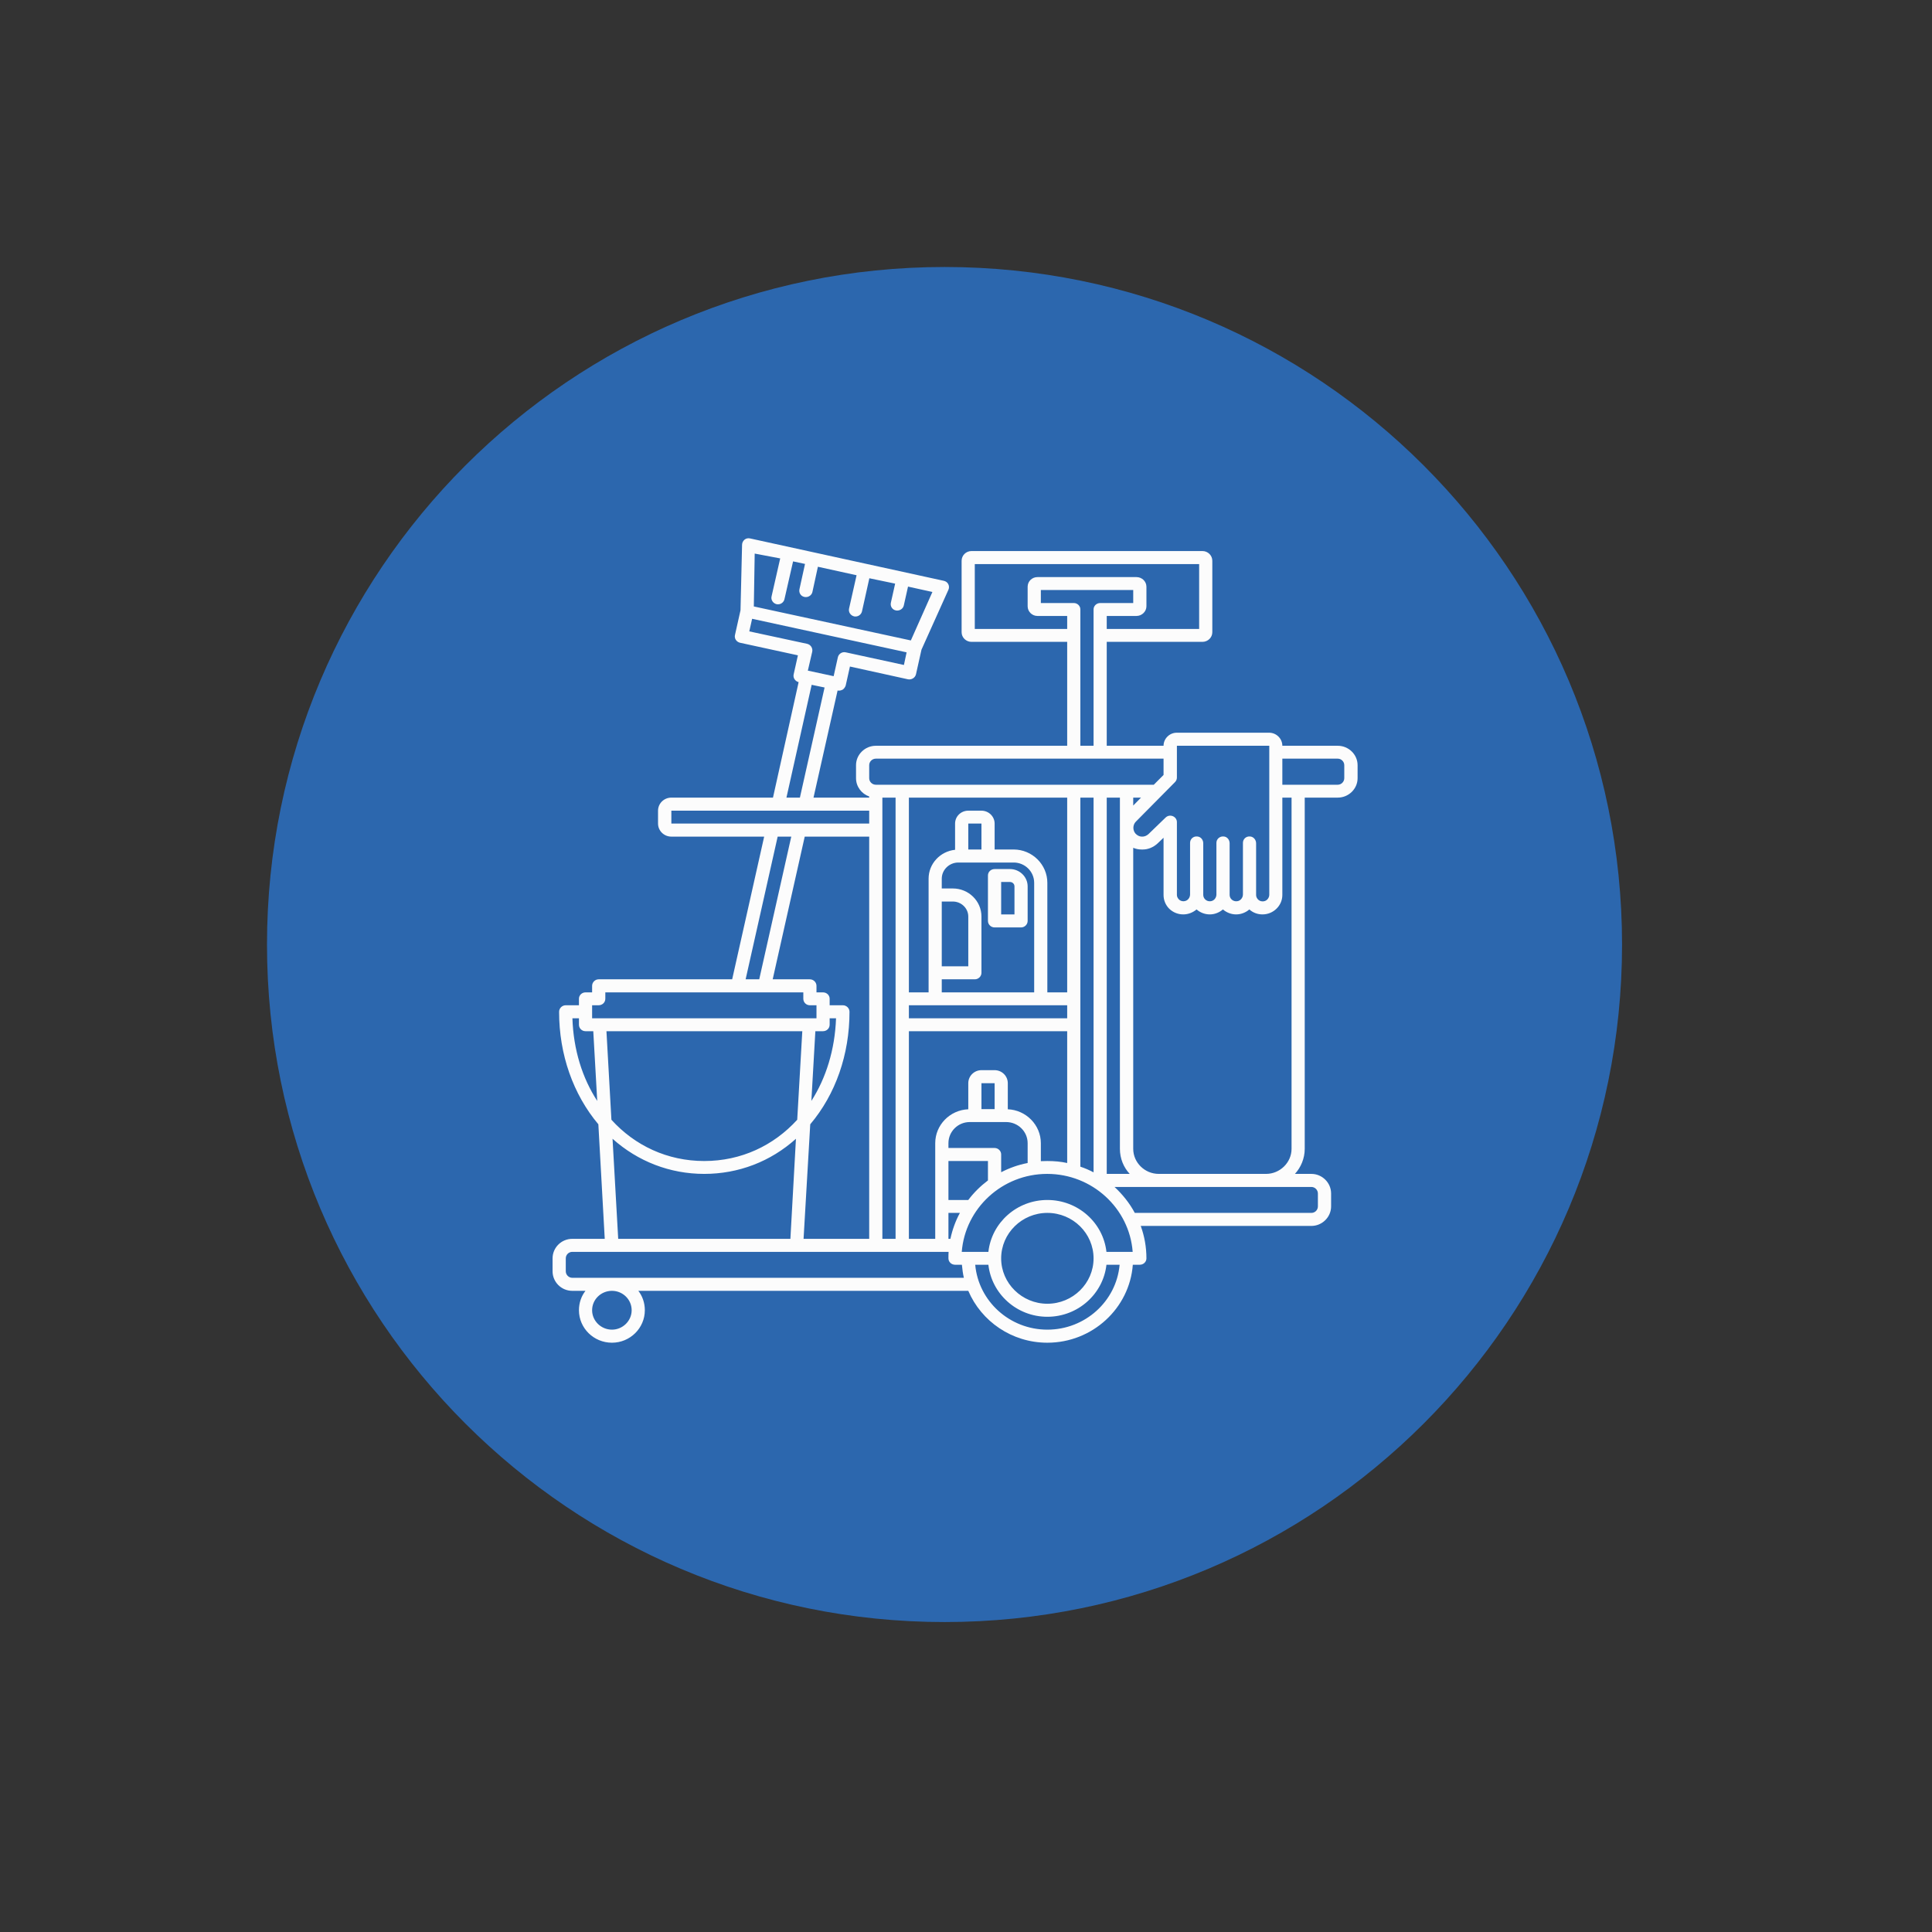
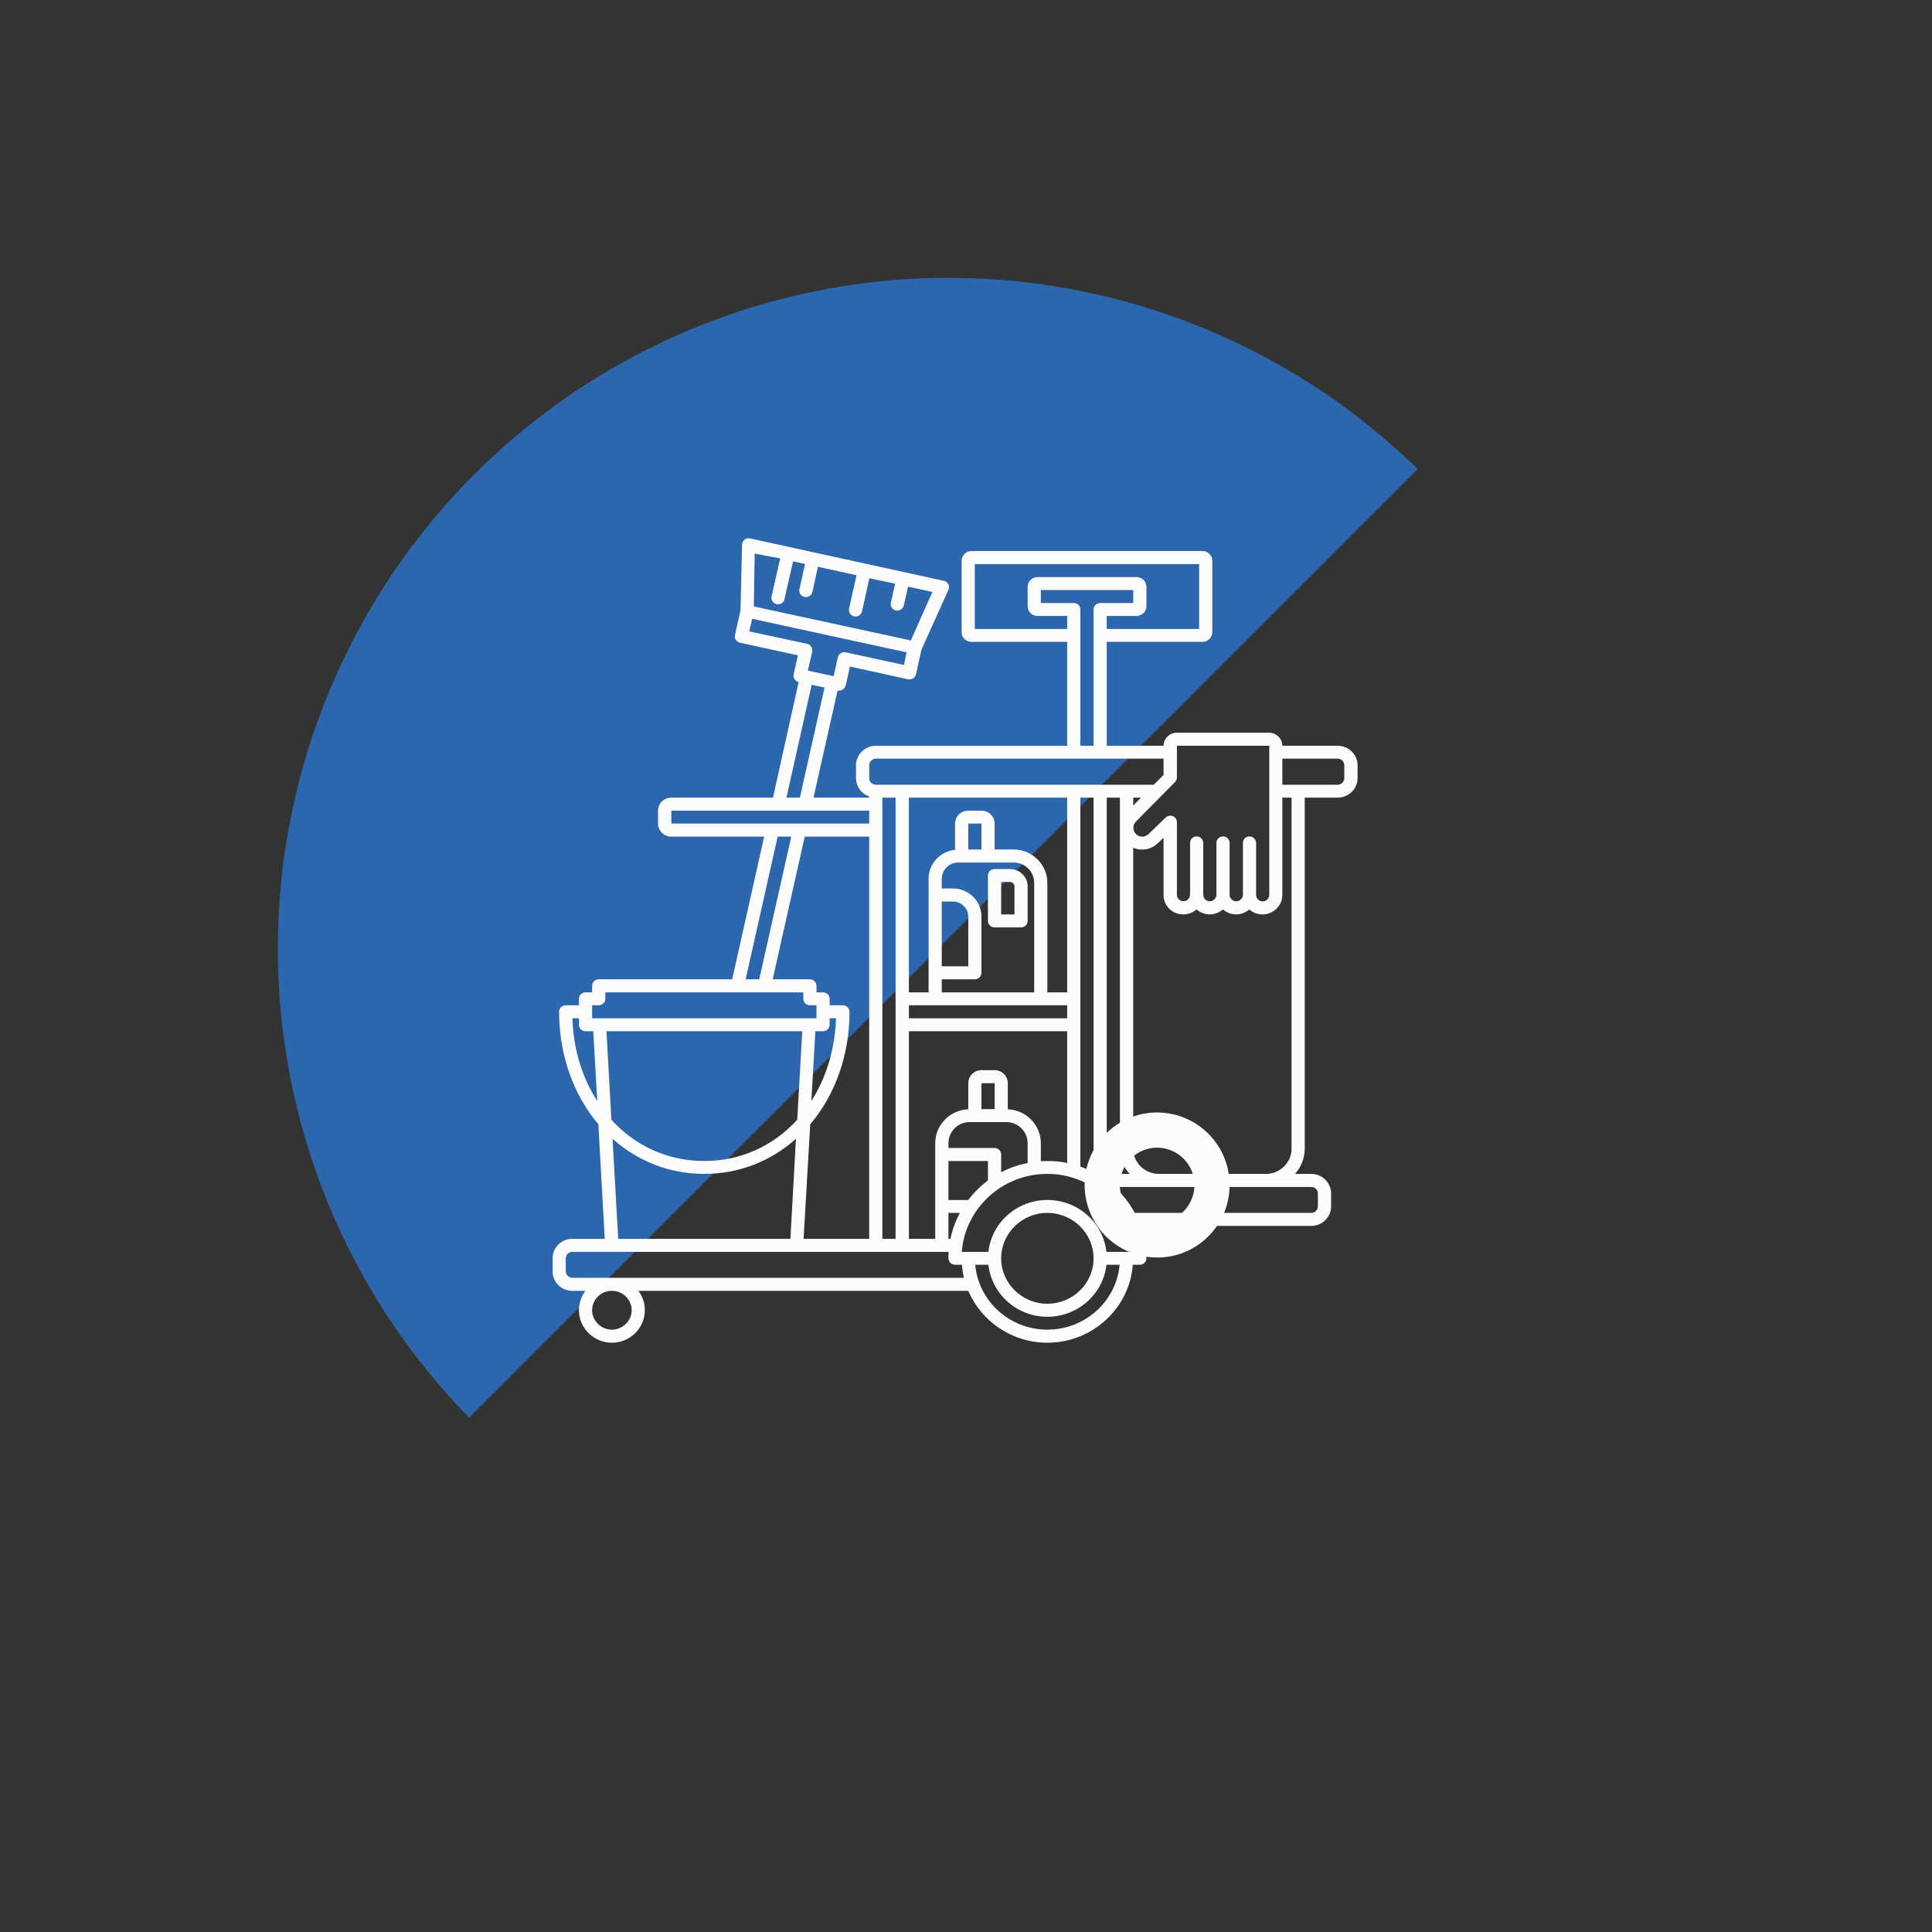
<svg xmlns="http://www.w3.org/2000/svg" width="71" zoomAndPan="magnify" viewBox="0 0 53.25 53.25" height="71" preserveAspectRatio="xMidYMid meet" version="1.0">
  <rect x="0" y="0" width="53.25" height="53.25" fill="#333333" stroke="none" />
  <defs>
    <clipPath id="fe3b7afca2">
-       <path d="M 7 7 L 45 7 L 45 45 L 7 45 Z M 7 7 " clip-rule="nonzero" />
+       <path d="M 7 7 L 45 7 L 7 45 Z M 7 7 " clip-rule="nonzero" />
    </clipPath>
    <clipPath id="68f1b7a287">
      <path d="M 26.375 0 L 52.293 26.375 L 25.918 52.293 L 0 25.918 Z M 26.375 0 " clip-rule="nonzero" />
    </clipPath>
    <clipPath id="1ebdd5821b">
      <path d="M 17 30 L 22 30 L 22 35 L 17 35 Z M 17 30 " clip-rule="nonzero" />
    </clipPath>
    <clipPath id="c4ac3991f6">
      <path d="M 26.375 0 L 52.293 26.375 L 25.918 52.293 L 0 25.918 Z M 26.375 0 " clip-rule="nonzero" />
    </clipPath>
    <clipPath id="5ca688a812">
      <path d="M 29 30 L 34 30 L 34 35 L 29 35 Z M 29 30 " clip-rule="nonzero" />
    </clipPath>
    <clipPath id="fef9bb4a32">
      <path d="M 26.375 0 L 52.293 26.375 L 25.918 52.293 L 0 25.918 Z M 26.375 0 " clip-rule="nonzero" />
    </clipPath>
    <clipPath id="878c749fb2">
-       <path d="M 15 14 L 37 14 L 37 38 L 15 38 Z M 15 14 " clip-rule="nonzero" />
-     </clipPath>
+       </clipPath>
    <clipPath id="0cdab48fa8">
      <path d="M 26.375 0 L 52.293 26.375 L 25.918 52.293 L 0 25.918 Z M 26.375 0 " clip-rule="nonzero" />
    </clipPath>
    <clipPath id="820aba26b2">
-       <path d="M 25 23 L 27 23 L 27 26 L 25 26 Z M 25 23 " clip-rule="nonzero" />
-     </clipPath>
+       </clipPath>
    <clipPath id="a8d10205c8">
      <path d="M 26.375 0 L 52.293 26.375 L 25.918 52.293 L 0 25.918 Z M 26.375 0 " clip-rule="nonzero" />
    </clipPath>
    <clipPath id="4739045ef5">
      <path d="M 7.359 7.359 L 44.707 7.359 L 44.707 44.707 L 7.359 44.707 Z M 7.359 7.359 " clip-rule="nonzero" />
    </clipPath>
    <clipPath id="d3dc14d45b">
-       <path d="M 26.035 7.359 C 15.719 7.359 7.359 15.719 7.359 26.035 C 7.359 36.348 15.719 44.707 26.035 44.707 C 36.348 44.707 44.707 36.348 44.707 26.035 C 44.707 15.719 36.348 7.359 26.035 7.359 Z M 26.035 7.359 " clip-rule="nonzero" />
-     </clipPath>
+       </clipPath>
    <clipPath id="f08d37a7e8">
      <path d="M 15.23 14.824 L 37.418 14.824 L 37.418 37.012 L 15.23 37.012 Z M 15.23 14.824 " clip-rule="nonzero" />
    </clipPath>
  </defs>
  <g clip-path="url(#fe3b7afca2)">
    <g clip-path="url(#68f1b7a287)">
      <path fill="#2c67ae" d="M 39.105 39.336 C 38.676 39.758 38.223 40.16 37.75 40.543 C 37.281 40.922 36.793 41.277 36.285 41.609 C 35.777 41.941 35.258 42.25 34.719 42.527 C 34.184 42.809 33.637 43.062 33.074 43.289 C 32.512 43.516 31.941 43.715 31.359 43.887 C 30.777 44.059 30.191 44.199 29.598 44.312 C 29 44.426 28.402 44.508 27.801 44.562 C 27.195 44.617 26.59 44.641 25.984 44.637 C 25.379 44.629 24.777 44.598 24.176 44.531 C 23.574 44.465 22.977 44.371 22.383 44.25 C 21.789 44.125 21.203 43.973 20.625 43.793 C 20.047 43.613 19.48 43.402 18.922 43.168 C 18.367 42.93 17.82 42.668 17.289 42.375 C 16.758 42.086 16.242 41.77 15.742 41.43 C 15.242 41.09 14.758 40.727 14.293 40.336 C 13.828 39.949 13.383 39.539 12.961 39.105 C 12.535 38.676 12.133 38.223 11.754 37.75 C 11.371 37.281 11.016 36.793 10.684 36.285 C 10.352 35.777 10.047 35.258 9.766 34.719 C 9.484 34.184 9.23 33.637 9.004 33.074 C 8.777 32.512 8.578 31.941 8.406 31.359 C 8.238 30.777 8.094 30.191 7.98 29.598 C 7.871 29 7.785 28.402 7.73 27.801 C 7.676 27.195 7.652 26.59 7.66 25.984 C 7.664 25.379 7.699 24.777 7.762 24.176 C 7.828 23.574 7.922 22.977 8.047 22.383 C 8.168 21.789 8.32 21.203 8.5 20.625 C 8.684 20.047 8.891 19.48 9.129 18.922 C 9.363 18.367 9.629 17.82 9.918 17.289 C 10.207 16.758 10.523 16.242 10.863 15.742 C 11.203 15.242 11.57 14.758 11.957 14.293 C 12.348 13.828 12.754 13.383 13.188 12.961 C 13.621 12.535 14.07 12.133 14.543 11.754 C 15.016 11.371 15.504 11.016 16.008 10.684 C 16.516 10.352 17.039 10.047 17.574 9.766 C 18.109 9.484 18.66 9.23 19.223 9.004 C 19.781 8.777 20.355 8.578 20.934 8.406 C 21.516 8.238 22.105 8.094 22.699 7.98 C 23.293 7.871 23.891 7.785 24.496 7.73 C 25.098 7.676 25.703 7.652 26.309 7.66 C 26.914 7.664 27.52 7.699 28.121 7.762 C 28.723 7.828 29.32 7.922 29.914 8.047 C 30.504 8.168 31.09 8.32 31.668 8.5 C 32.246 8.684 32.812 8.891 33.371 9.129 C 33.93 9.363 34.473 9.629 35.004 9.918 C 35.535 10.207 36.051 10.523 36.555 10.863 C 37.055 11.203 37.535 11.57 38 11.957 C 38.465 12.348 38.91 12.754 39.336 13.188 C 39.758 13.621 40.16 14.07 40.543 14.543 C 40.922 15.016 41.277 15.504 41.609 16.008 C 41.941 16.516 42.25 17.039 42.527 17.574 C 42.809 18.109 43.062 18.66 43.289 19.223 C 43.516 19.781 43.715 20.355 43.887 20.934 C 44.059 21.516 44.199 22.105 44.312 22.699 C 44.426 23.293 44.508 23.891 44.562 24.496 C 44.617 25.098 44.641 25.703 44.637 26.309 C 44.629 26.914 44.598 27.52 44.531 28.121 C 44.465 28.723 44.371 29.32 44.25 29.914 C 44.125 30.504 43.973 31.09 43.793 31.668 C 43.613 32.246 43.402 32.812 43.168 33.371 C 42.93 33.93 42.668 34.473 42.375 35.004 C 42.086 35.535 41.77 36.051 41.43 36.555 C 41.09 37.055 40.727 37.535 40.336 38 C 39.949 38.465 39.539 38.91 39.105 39.336 Z M 39.105 39.336 " fill-opacity="1" fill-rule="nonzero" />
    </g>
  </g>
  <g clip-path="url(#1ebdd5821b)">
    <g clip-path="url(#c4ac3991f6)">
-       <path fill="#fcfcfc" d="M 21.098 31.078 C 20.676 30.754 20.145 30.609 19.621 30.68 C 19.094 30.746 18.617 31.02 18.293 31.441 C 17.969 31.859 17.828 32.391 17.895 32.918 C 17.965 33.441 18.238 33.922 18.656 34.242 C 19.004 34.512 19.434 34.66 19.871 34.66 C 19.961 34.66 20.047 34.652 20.133 34.645 C 20.527 34.594 20.895 34.426 21.191 34.168 C 21.488 33.906 21.703 33.562 21.805 33.184 C 21.91 32.801 21.898 32.398 21.77 32.023 C 21.645 31.648 21.41 31.32 21.098 31.078 Z M 20.691 33.289 C 20.547 33.477 20.34 33.609 20.109 33.66 C 19.879 33.715 19.637 33.688 19.422 33.578 C 19.211 33.473 19.039 33.297 18.945 33.082 C 18.848 32.867 18.828 32.621 18.887 32.395 C 18.949 32.164 19.09 31.965 19.285 31.824 C 19.477 31.688 19.711 31.621 19.949 31.637 C 20.184 31.652 20.41 31.75 20.582 31.914 C 20.754 32.074 20.867 32.293 20.898 32.527 C 20.914 32.664 20.906 32.797 20.871 32.93 C 20.836 33.059 20.773 33.18 20.691 33.289 Z M 20.691 33.289 " fill-opacity="1" fill-rule="nonzero" />
-     </g>
+       </g>
  </g>
  <g clip-path="url(#5ca688a812)">
    <g clip-path="url(#fef9bb4a32)">
      <path fill="#fcfcfc" d="M 32.148 30.68 C 31.625 30.609 31.094 30.754 30.672 31.078 C 30.254 31.402 29.98 31.879 29.91 32.406 C 29.844 32.93 29.988 33.461 30.312 33.883 C 30.633 34.301 31.109 34.574 31.637 34.645 C 31.723 34.652 31.809 34.66 31.898 34.66 C 32.406 34.66 32.895 34.465 33.262 34.117 C 33.633 33.77 33.855 33.293 33.887 32.789 C 33.918 32.281 33.758 31.781 33.434 31.391 C 33.113 31 32.652 30.742 32.148 30.68 Z M 32.52 33.477 C 32.391 33.574 32.242 33.641 32.078 33.672 C 31.918 33.699 31.754 33.691 31.598 33.645 C 31.441 33.598 31.297 33.516 31.18 33.402 C 31.062 33.289 30.973 33.148 30.922 32.992 C 30.867 32.84 30.852 32.672 30.875 32.512 C 30.902 32.352 30.961 32.195 31.059 32.062 C 31.152 31.93 31.277 31.824 31.422 31.746 C 31.566 31.672 31.727 31.633 31.891 31.633 C 31.938 31.633 31.98 31.637 32.027 31.641 C 32.227 31.668 32.418 31.754 32.57 31.887 C 32.723 32.02 32.832 32.195 32.887 32.395 C 32.938 32.59 32.934 32.797 32.867 32.988 C 32.801 33.184 32.684 33.352 32.52 33.477 Z M 32.52 33.477 " fill-opacity="1" fill-rule="nonzero" />
    </g>
  </g>
  <g clip-path="url(#878c749fb2)">
    <g clip-path="url(#0cdab48fa8)">
      <path fill="#fcfcfc" d="M 35.367 29.98 C 34.848 29.305 34.137 28.793 33.328 28.516 C 32.52 28.234 31.645 28.199 30.816 28.41 L 28.145 24.688 L 32.211 19.414 C 32.527 19 32.711 18.504 32.738 17.984 C 32.77 17.465 32.641 16.949 32.371 16.5 L 31.434 14.957 C 31.391 14.887 31.336 14.832 31.266 14.789 C 31.195 14.75 31.117 14.727 31.039 14.723 C 30.957 14.719 30.879 14.738 30.805 14.773 C 30.734 14.809 30.672 14.859 30.625 14.926 L 25.887 21.535 L 21.145 14.926 C 21.098 14.859 21.035 14.809 20.965 14.773 C 20.895 14.738 20.812 14.719 20.734 14.723 C 20.652 14.727 20.574 14.75 20.504 14.789 C 20.438 14.828 20.379 14.887 20.336 14.957 L 19.398 16.5 C 19.129 16.945 19.004 17.465 19.031 17.98 C 19.059 18.5 19.246 19 19.559 19.414 L 23.625 24.688 L 20.957 28.41 C 20.352 28.258 19.727 28.234 19.113 28.344 C 18.5 28.449 17.918 28.688 17.406 29.039 C 16.891 29.387 16.457 29.844 16.137 30.375 C 15.812 30.902 15.602 31.496 15.523 32.113 C 15.449 32.73 15.504 33.355 15.684 33.949 C 15.867 34.543 16.176 35.094 16.586 35.559 C 16.996 36.027 17.5 36.398 18.066 36.656 C 18.633 36.914 19.246 37.047 19.867 37.047 C 20.059 37.047 20.25 37.035 20.441 37.012 C 21.156 36.918 21.836 36.652 22.426 36.23 C 23.012 35.812 23.488 35.258 23.809 34.609 C 24.129 33.965 24.285 33.25 24.262 32.527 C 24.242 31.805 24.043 31.102 23.684 30.477 L 25.887 27.617 L 28.09 30.477 C 27.73 31.102 27.531 31.809 27.508 32.527 C 27.484 33.25 27.641 33.965 27.965 34.609 C 28.285 35.258 28.758 35.812 29.348 36.234 C 29.934 36.652 30.613 36.918 31.332 37.012 C 31.52 37.035 31.711 37.051 31.902 37.051 C 32.723 37.047 33.523 36.816 34.219 36.383 C 34.914 35.949 35.473 35.328 35.832 34.594 C 36.195 33.859 36.34 33.035 36.258 32.223 C 36.176 31.406 35.867 30.629 35.371 29.98 Z M 30.984 16.086 L 31.543 17.004 C 31.711 17.281 31.789 17.605 31.773 17.93 C 31.754 18.254 31.641 18.562 31.441 18.82 L 27.555 23.863 L 26.484 22.367 Z M 20.227 17.004 L 20.785 16.086 L 27.914 26.031 L 26.645 27.012 L 20.328 18.82 C 20.133 18.562 20.016 18.254 20 17.93 C 19.98 17.605 20.059 17.281 20.227 17.004 Z M 22.707 30.152 C 22.645 30.234 22.609 30.332 22.605 30.438 C 22.602 30.539 22.633 30.641 22.691 30.723 C 23.152 31.395 23.363 32.207 23.281 33.02 C 23.199 33.828 22.828 34.586 22.238 35.148 C 21.652 35.711 20.879 36.047 20.066 36.094 C 19.254 36.141 18.449 35.895 17.801 35.402 C 17.152 34.906 16.699 34.199 16.523 33.402 C 16.352 32.609 16.465 31.777 16.852 31.059 C 17.234 30.34 17.863 29.781 18.621 29.48 C 19.379 29.184 20.219 29.168 20.988 29.434 C 21.09 29.469 21.195 29.469 21.293 29.438 C 21.395 29.406 21.48 29.34 21.543 29.258 L 23.289 26.82 L 24.535 27.781 Z M 25.125 27.012 L 23.855 26.031 L 24.242 25.488 L 25.273 26.824 Z M 33.98 35.367 C 33.336 35.863 32.535 36.113 31.719 36.074 C 30.906 36.031 30.133 35.703 29.543 35.141 C 28.953 34.582 28.582 33.828 28.496 33.02 C 28.41 32.207 28.617 31.395 29.078 30.723 C 29.137 30.641 29.168 30.539 29.164 30.438 C 29.16 30.332 29.125 30.234 29.062 30.152 L 27.234 27.781 L 28.48 26.82 L 30.23 29.258 C 30.289 29.34 30.375 29.406 30.477 29.438 C 30.574 29.469 30.684 29.469 30.781 29.434 C 31.547 29.168 32.383 29.184 33.137 29.477 C 33.895 29.773 34.52 30.328 34.906 31.039 C 35.289 31.754 35.406 32.582 35.238 33.375 C 35.07 34.168 34.621 34.875 33.98 35.367 Z M 33.98 35.367 " fill-opacity="1" fill-rule="nonzero" />
    </g>
  </g>
  <g clip-path="url(#820aba26b2)">
    <g clip-path="url(#a8d10205c8)">
      <path fill="#fcfcfc" d="M 25.816 23.949 C 25.691 23.949 25.574 23.984 25.473 24.055 C 25.371 24.121 25.289 24.219 25.242 24.332 C 25.195 24.445 25.184 24.57 25.207 24.688 C 25.23 24.809 25.293 24.918 25.379 25.008 C 25.465 25.094 25.574 25.152 25.695 25.176 C 25.816 25.199 25.938 25.188 26.051 25.141 C 26.164 25.094 26.262 25.016 26.332 24.914 C 26.398 24.809 26.434 24.691 26.434 24.566 C 26.434 24.402 26.367 24.246 26.254 24.129 C 26.137 24.016 25.98 23.949 25.816 23.949 Z M 25.816 23.949 " fill-opacity="1" fill-rule="nonzero" />
    </g>
  </g>
  <g clip-path="url(#4739045ef5)">
    <g clip-path="url(#d3dc14d45b)">
      <path fill="#2c67ae" d="M 7.359 7.359 L 44.707 7.359 L 44.707 44.707 L 7.359 44.707 Z M 7.359 7.359 " fill-opacity="1" fill-rule="nonzero" />
    </g>
  </g>
  <g clip-path="url(#f08d37a7e8)">
    <path fill="#fcfcfc" d="M 36.871 20.555 L 35.344 20.555 C 35.344 20.359 35.18 20.195 34.98 20.195 L 32.434 20.195 C 32.234 20.195 32.07 20.359 32.07 20.555 L 30.504 20.555 L 30.504 17.691 L 33.141 17.691 C 33.293 17.691 33.414 17.57 33.414 17.426 L 33.414 15.457 C 33.414 15.309 33.293 15.188 33.141 15.188 L 26.777 15.188 C 26.625 15.188 26.504 15.309 26.504 15.457 L 26.504 17.426 C 26.504 17.57 26.625 17.691 26.777 17.691 L 29.414 17.691 L 29.414 20.555 L 24.141 20.555 C 23.84 20.555 23.594 20.797 23.594 21.09 L 23.594 21.449 C 23.594 21.68 23.746 21.879 23.957 21.953 L 23.957 21.984 L 22.422 21.984 L 23.086 19.031 C 23.098 19.035 23.113 19.035 23.125 19.035 C 23.164 19.035 23.195 19.023 23.227 19.008 C 23.266 18.98 23.293 18.941 23.309 18.895 L 23.426 18.371 L 25.027 18.723 C 25.125 18.742 25.223 18.68 25.246 18.586 L 25.398 17.906 L 26.141 16.254 C 26.164 16.203 26.16 16.145 26.137 16.102 C 26.113 16.051 26.066 16.02 26.012 16.008 L 20.672 14.84 C 20.617 14.828 20.562 14.84 20.52 14.875 C 20.48 14.91 20.453 14.961 20.453 15.016 L 20.41 16.82 L 20.258 17.5 C 20.234 17.598 20.297 17.691 20.395 17.715 L 21.992 18.062 L 21.875 18.586 C 21.852 18.684 21.918 18.777 22.012 18.801 L 21.305 21.984 L 18.504 21.984 C 18.301 21.984 18.137 22.145 18.137 22.344 L 18.137 22.699 C 18.137 22.898 18.301 23.059 18.504 23.059 L 21.062 23.059 L 20.18 26.992 L 16.5 26.992 C 16.402 26.992 16.32 27.074 16.32 27.172 L 16.32 27.352 L 16.137 27.352 C 16.039 27.352 15.957 27.43 15.957 27.527 L 15.957 27.707 L 15.594 27.707 C 15.492 27.707 15.41 27.789 15.41 27.887 C 15.41 29.066 15.797 30.16 16.492 30.988 L 16.668 34.145 L 15.773 34.145 C 15.473 34.145 15.23 34.387 15.23 34.684 L 15.23 35.039 C 15.23 35.336 15.473 35.578 15.773 35.578 L 16.137 35.578 C 16.023 35.723 15.957 35.91 15.957 36.113 C 15.957 36.605 16.363 37.008 16.867 37.008 C 17.367 37.008 17.773 36.605 17.773 36.113 C 17.773 35.91 17.707 35.723 17.594 35.578 L 26.688 35.578 C 27.047 36.418 27.887 37.008 28.867 37.008 C 30.109 37.008 31.133 36.059 31.223 34.859 L 31.414 34.859 C 31.516 34.859 31.598 34.781 31.598 34.684 C 31.598 34.367 31.543 34.07 31.441 33.789 L 36.145 33.789 C 36.441 33.789 36.688 33.547 36.688 33.25 L 36.688 32.895 C 36.688 32.598 36.441 32.355 36.145 32.355 L 35.691 32.355 C 35.855 32.176 35.961 31.93 35.961 31.664 L 35.961 21.984 L 36.871 21.984 C 37.172 21.984 37.418 21.742 37.418 21.449 L 37.418 21.09 C 37.418 20.797 37.172 20.555 36.871 20.555 Z M 31.652 22.992 C 31.602 23.035 31.543 23.062 31.473 23.059 C 31.406 23.059 31.348 23.027 31.301 22.98 C 31.262 22.938 31.238 22.879 31.238 22.816 C 31.238 22.754 31.262 22.691 31.305 22.648 L 32.387 21.555 C 32.418 21.523 32.438 21.48 32.438 21.43 L 32.438 20.555 L 34.984 20.555 L 34.984 24.66 C 34.984 24.742 34.926 24.824 34.84 24.84 C 34.762 24.855 34.688 24.824 34.648 24.758 C 34.629 24.73 34.621 24.695 34.621 24.664 L 34.621 23.242 C 34.621 23.148 34.551 23.062 34.457 23.055 C 34.348 23.043 34.258 23.125 34.258 23.23 L 34.258 24.652 C 34.258 24.746 34.188 24.832 34.094 24.84 C 33.984 24.852 33.891 24.77 33.891 24.664 L 33.891 23.242 C 33.891 23.148 33.824 23.062 33.73 23.055 C 33.621 23.043 33.527 23.125 33.527 23.23 L 33.527 24.652 C 33.527 24.746 33.461 24.832 33.363 24.84 C 33.258 24.852 33.164 24.77 33.164 24.664 L 33.164 23.242 C 33.164 23.148 33.098 23.062 33 23.055 C 32.891 23.043 32.801 23.125 32.801 23.23 L 32.801 24.652 C 32.801 24.738 32.742 24.82 32.656 24.836 C 32.578 24.852 32.504 24.82 32.465 24.754 C 32.445 24.727 32.438 24.691 32.438 24.66 L 32.438 22.66 C 32.438 22.504 32.246 22.422 32.129 22.531 Z M 30.496 34.504 C 30.406 33.699 29.711 33.074 28.867 33.074 C 28.027 33.074 27.332 33.699 27.242 34.504 L 26.508 34.504 C 26.602 33.305 27.621 32.355 28.863 32.355 C 30.105 32.355 31.129 33.305 31.219 34.504 Z M 30.141 34.684 C 30.141 35.371 29.57 35.934 28.867 35.934 C 28.168 35.934 27.594 35.371 27.594 34.684 C 27.594 33.992 28.168 33.43 28.867 33.43 C 29.57 33.43 30.141 33.992 30.141 34.684 Z M 26.195 34.145 L 26.141 34.145 L 26.141 33.43 L 26.457 33.43 C 26.336 33.652 26.25 33.891 26.195 34.145 Z M 22.473 28.422 L 22.684 28.422 C 22.785 28.422 22.867 28.344 22.867 28.242 L 22.867 28.066 L 23.043 28.066 C 23.012 28.934 22.766 29.715 22.363 30.344 Z M 21.973 30.863 C 21.324 31.574 20.43 32 19.41 32 C 18.395 32 17.496 31.574 16.852 30.863 L 16.715 28.422 L 22.113 28.422 Z M 22.332 30.988 C 23.031 30.16 23.414 29.066 23.414 27.887 C 23.414 27.789 23.332 27.707 23.23 27.707 L 22.867 27.707 L 22.867 27.527 C 22.867 27.43 22.785 27.352 22.684 27.352 L 22.504 27.352 L 22.504 27.172 C 22.504 27.074 22.422 26.992 22.32 26.992 L 21.297 26.992 L 22.18 23.059 L 23.957 23.059 L 23.957 34.145 L 22.148 34.145 Z M 24.684 21.984 L 24.684 34.145 L 24.32 34.145 L 24.32 21.984 Z M 30.141 32.312 C 30.023 32.25 29.906 32.199 29.777 32.156 L 29.777 21.984 L 30.141 21.984 Z M 25.051 27.707 L 29.414 27.707 L 29.414 28.066 L 25.051 28.066 Z M 25.957 24.848 L 26.262 24.848 C 26.496 24.848 26.688 25.035 26.688 25.262 L 26.688 26.633 L 25.957 26.633 Z M 25.957 26.992 L 26.867 26.992 C 26.969 26.992 27.051 26.91 27.051 26.812 L 27.051 25.262 C 27.051 24.832 26.695 24.488 26.262 24.488 L 25.957 24.488 L 25.957 24.219 C 25.957 23.973 26.164 23.773 26.414 23.773 L 27.938 23.773 C 28.25 23.773 28.504 24.023 28.504 24.332 L 28.504 27.352 L 25.957 27.352 Z M 27.051 23.414 L 26.688 23.414 L 26.688 22.699 L 27.051 22.699 Z M 29.414 27.352 L 28.867 27.352 L 28.867 24.332 C 28.867 23.828 28.449 23.414 27.938 23.414 L 27.414 23.414 L 27.414 22.699 C 27.414 22.504 27.25 22.344 27.051 22.344 L 26.688 22.344 C 26.484 22.344 26.324 22.504 26.324 22.699 L 26.324 23.422 C 25.914 23.465 25.594 23.805 25.594 24.219 L 25.594 27.352 L 25.051 27.352 L 25.051 21.984 L 29.414 21.984 Z M 25.051 28.422 L 29.414 28.422 L 29.414 32.055 C 29.238 32.016 29.055 32 28.867 32 C 28.809 32 28.746 32.004 28.688 32.004 L 28.688 31.508 C 28.688 31.008 28.281 30.594 27.777 30.574 L 27.777 29.855 C 27.777 29.656 27.613 29.496 27.414 29.496 L 27.051 29.496 C 26.852 29.496 26.688 29.656 26.688 29.855 L 26.688 30.574 C 26.18 30.594 25.777 31.008 25.777 31.508 L 25.777 34.145 L 25.051 34.145 Z M 26.688 33.074 L 26.141 33.074 L 26.141 32 L 27.23 32 L 27.23 32.535 C 27.027 32.688 26.84 32.871 26.688 33.074 Z M 27.414 31.641 L 26.141 31.641 L 26.141 31.508 C 26.141 31.188 26.402 30.926 26.73 30.926 L 27.73 30.926 C 28.059 30.926 28.324 31.188 28.324 31.508 L 28.324 32.055 C 28.062 32.105 27.824 32.191 27.594 32.309 L 27.594 31.816 C 27.594 31.723 27.512 31.641 27.414 31.641 Z M 27.414 30.57 L 27.051 30.57 L 27.051 29.855 L 27.414 29.855 Z M 30.504 21.984 L 30.867 21.984 L 30.867 31.664 C 30.867 31.93 30.969 32.176 31.137 32.355 L 30.504 32.355 Z M 31.234 21.984 L 31.449 21.984 L 31.234 22.203 Z M 26.867 17.336 L 26.867 15.547 L 33.051 15.547 L 33.051 17.336 L 30.504 17.336 L 30.504 16.977 L 31.324 16.977 C 31.473 16.977 31.598 16.855 31.598 16.711 L 31.598 16.172 C 31.598 16.023 31.473 15.906 31.324 15.906 L 28.594 15.906 C 28.445 15.906 28.324 16.023 28.324 16.172 L 28.324 16.711 C 28.324 16.855 28.445 16.977 28.594 16.977 L 29.414 16.977 L 29.414 17.336 Z M 29.598 16.621 L 28.688 16.621 L 28.688 16.262 L 31.234 16.262 L 31.234 16.621 L 30.324 16.621 C 30.223 16.621 30.141 16.699 30.141 16.797 L 30.141 20.555 L 29.777 20.555 L 29.777 16.797 C 29.777 16.699 29.695 16.621 29.598 16.621 Z M 23.957 21.09 C 23.957 20.992 24.039 20.91 24.141 20.91 L 32.07 20.91 L 32.07 21.359 L 31.801 21.629 L 24.141 21.629 C 24.039 21.629 23.957 21.547 23.957 21.449 Z M 21.504 15.391 L 21.266 16.438 C 21.242 16.535 21.309 16.629 21.402 16.652 C 21.418 16.656 21.43 16.656 21.445 16.656 C 21.527 16.656 21.602 16.598 21.621 16.516 L 21.859 15.473 L 22.188 15.543 L 22.035 16.238 C 22.012 16.34 22.074 16.434 22.172 16.453 C 22.184 16.457 22.199 16.457 22.211 16.457 C 22.293 16.457 22.371 16.402 22.391 16.32 L 22.543 15.621 L 23.609 15.855 L 23.402 16.773 C 23.379 16.871 23.445 16.965 23.539 16.988 C 23.555 16.992 23.566 16.992 23.582 16.992 C 23.664 16.992 23.738 16.934 23.758 16.852 L 23.961 15.938 L 24.672 16.086 L 24.555 16.609 C 24.531 16.711 24.594 16.805 24.691 16.824 C 24.703 16.828 24.719 16.828 24.73 16.828 C 24.812 16.828 24.891 16.773 24.91 16.691 L 25.027 16.168 L 25.699 16.316 L 25.105 17.652 L 20.777 16.715 L 20.801 15.258 Z M 20.652 17.402 L 20.73 17.055 L 24.988 17.98 L 24.914 18.328 L 23.312 17.98 C 23.211 17.957 23.117 18.02 23.094 18.113 L 22.977 18.637 L 22.266 18.484 L 22.387 17.961 C 22.406 17.863 22.344 17.77 22.25 17.746 Z M 22.371 18.875 L 22.727 18.949 L 22.047 21.984 L 21.676 21.984 Z M 18.504 22.344 L 23.957 22.344 L 23.957 22.699 L 18.504 22.699 Z M 21.434 23.059 L 21.809 23.059 L 20.926 26.992 L 20.551 26.992 Z M 16.32 27.707 L 16.5 27.707 C 16.602 27.707 16.684 27.629 16.684 27.527 L 16.684 27.352 L 22.141 27.352 L 22.141 27.527 C 22.141 27.629 22.223 27.707 22.32 27.707 L 22.504 27.707 L 22.504 28.066 L 16.32 28.066 Z M 15.777 28.066 L 15.957 28.066 L 15.957 28.242 C 15.957 28.344 16.039 28.422 16.137 28.422 L 16.352 28.422 L 16.461 30.344 C 16.051 29.715 15.805 28.934 15.777 28.066 Z M 16.883 31.387 C 17.582 32.012 18.465 32.355 19.41 32.355 C 20.355 32.355 21.238 32.016 21.938 31.387 L 21.785 34.145 L 17.039 34.145 Z M 17.41 36.113 C 17.41 36.406 17.164 36.648 16.867 36.648 C 16.566 36.648 16.32 36.406 16.32 36.113 C 16.32 35.816 16.566 35.578 16.867 35.578 C 17.164 35.578 17.41 35.816 17.41 36.113 Z M 15.773 35.219 C 15.676 35.219 15.594 35.137 15.594 35.039 L 15.594 34.684 C 15.594 34.582 15.676 34.504 15.773 34.504 L 26.145 34.504 C 26.141 34.562 26.141 34.625 26.141 34.684 C 26.141 34.781 26.223 34.859 26.324 34.859 L 26.512 34.859 C 26.523 34.98 26.539 35.102 26.566 35.219 Z M 28.867 36.648 C 27.828 36.648 26.969 35.863 26.879 34.859 L 27.242 34.859 C 27.332 35.664 28.027 36.293 28.867 36.293 C 29.711 36.293 30.406 35.664 30.496 34.859 L 30.859 34.859 C 30.77 35.863 29.91 36.648 28.867 36.648 Z M 36.324 32.895 L 36.324 33.25 C 36.324 33.352 36.242 33.43 36.145 33.43 L 31.277 33.43 C 31.133 33.16 30.941 32.922 30.719 32.715 L 36.145 32.715 C 36.242 32.715 36.324 32.797 36.324 32.895 Z M 35.598 31.664 C 35.598 32.043 35.277 32.355 34.895 32.355 L 31.938 32.355 C 31.551 32.355 31.234 32.043 31.234 31.664 L 31.234 23.367 C 31.305 23.398 31.383 23.414 31.465 23.414 C 31.633 23.422 31.789 23.355 31.906 23.246 L 32.07 23.09 L 32.07 24.668 C 32.07 24.809 32.125 24.945 32.227 25.047 C 32.332 25.148 32.469 25.203 32.613 25.203 C 32.754 25.203 32.883 25.148 32.98 25.066 C 33.074 25.148 33.203 25.203 33.344 25.203 C 33.484 25.203 33.609 25.148 33.707 25.066 C 33.801 25.148 33.93 25.203 34.07 25.203 C 34.211 25.203 34.34 25.148 34.434 25.066 C 34.535 25.156 34.66 25.203 34.797 25.203 C 35.098 25.203 35.344 24.961 35.344 24.668 L 35.344 21.984 L 35.598 21.984 Z M 37.051 21.449 C 37.051 21.547 36.969 21.629 36.871 21.629 L 35.344 21.629 L 35.344 20.91 L 36.871 20.91 C 36.969 20.91 37.051 20.992 37.051 21.09 Z M 37.051 21.449 " fill-opacity="1" fill-rule="nonzero" />
  </g>
  <path fill="#fcfcfc" d="M 27.836 23.953 L 27.414 23.953 C 27.312 23.953 27.23 24.031 27.23 24.129 L 27.23 25.383 C 27.23 25.48 27.312 25.562 27.414 25.562 L 28.141 25.562 C 28.242 25.562 28.324 25.48 28.324 25.383 L 28.324 24.43 C 28.324 24.168 28.105 23.953 27.836 23.953 Z M 27.961 25.203 L 27.594 25.203 L 27.594 24.309 L 27.836 24.309 C 27.906 24.309 27.961 24.363 27.961 24.43 Z M 27.961 25.203 " fill-opacity="1" fill-rule="nonzero" />
</svg>